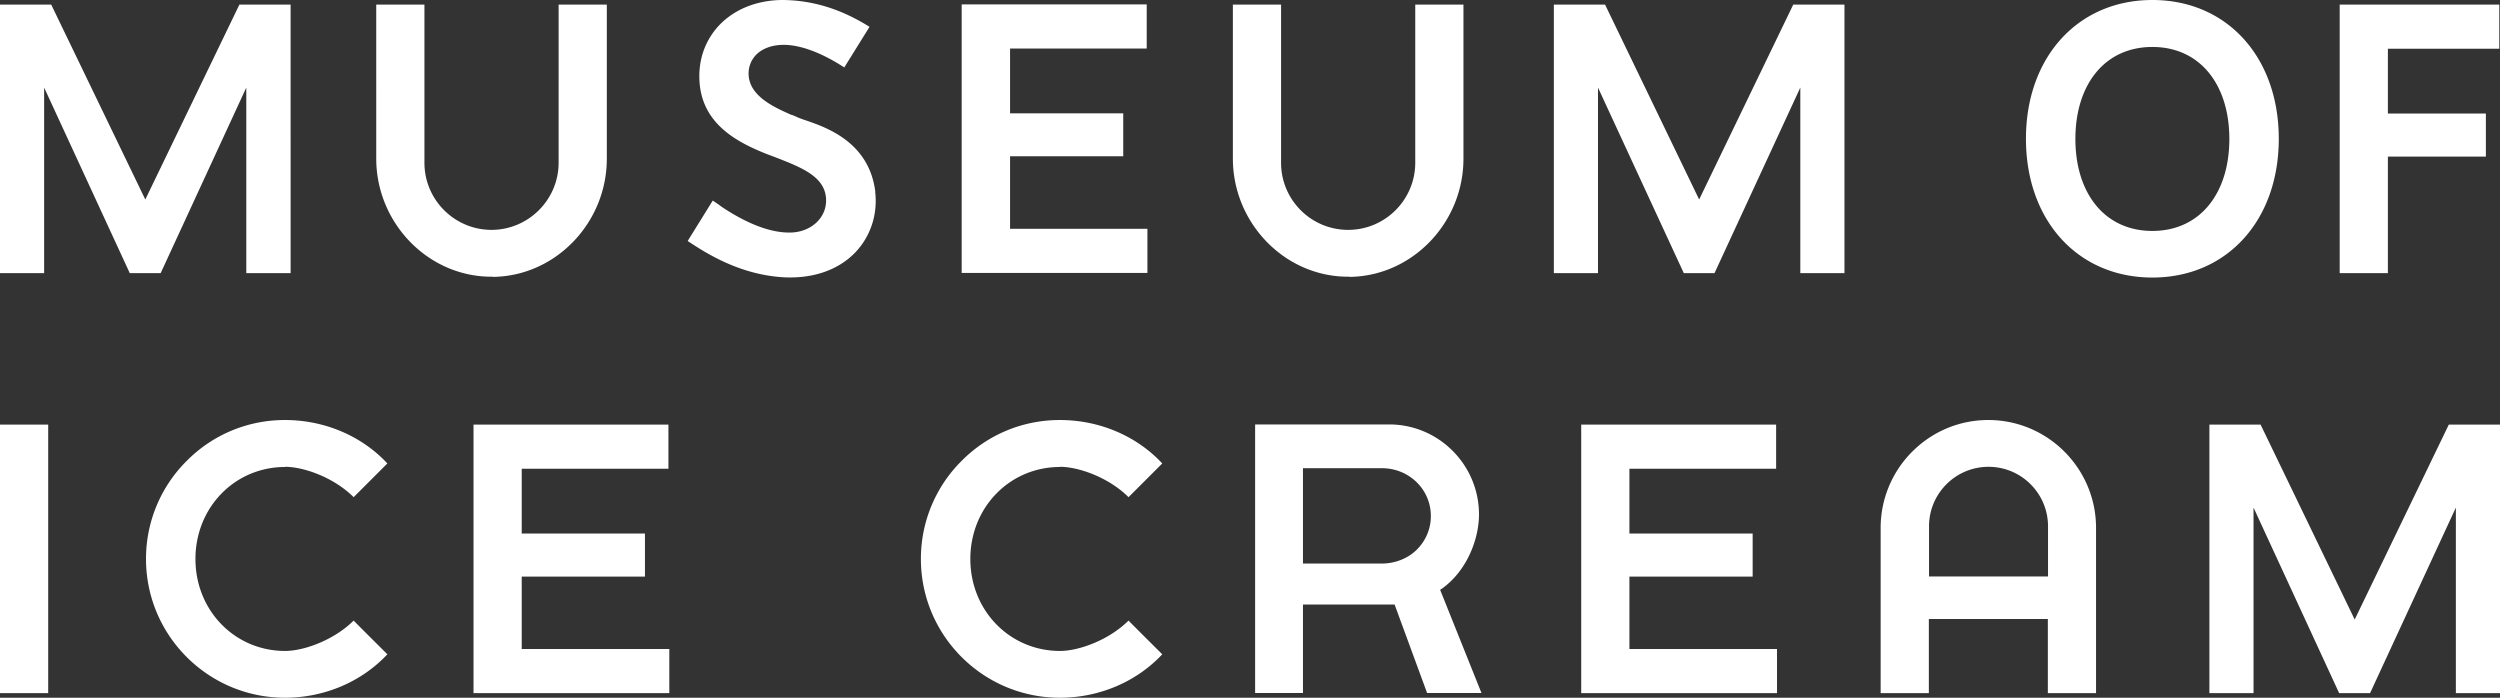
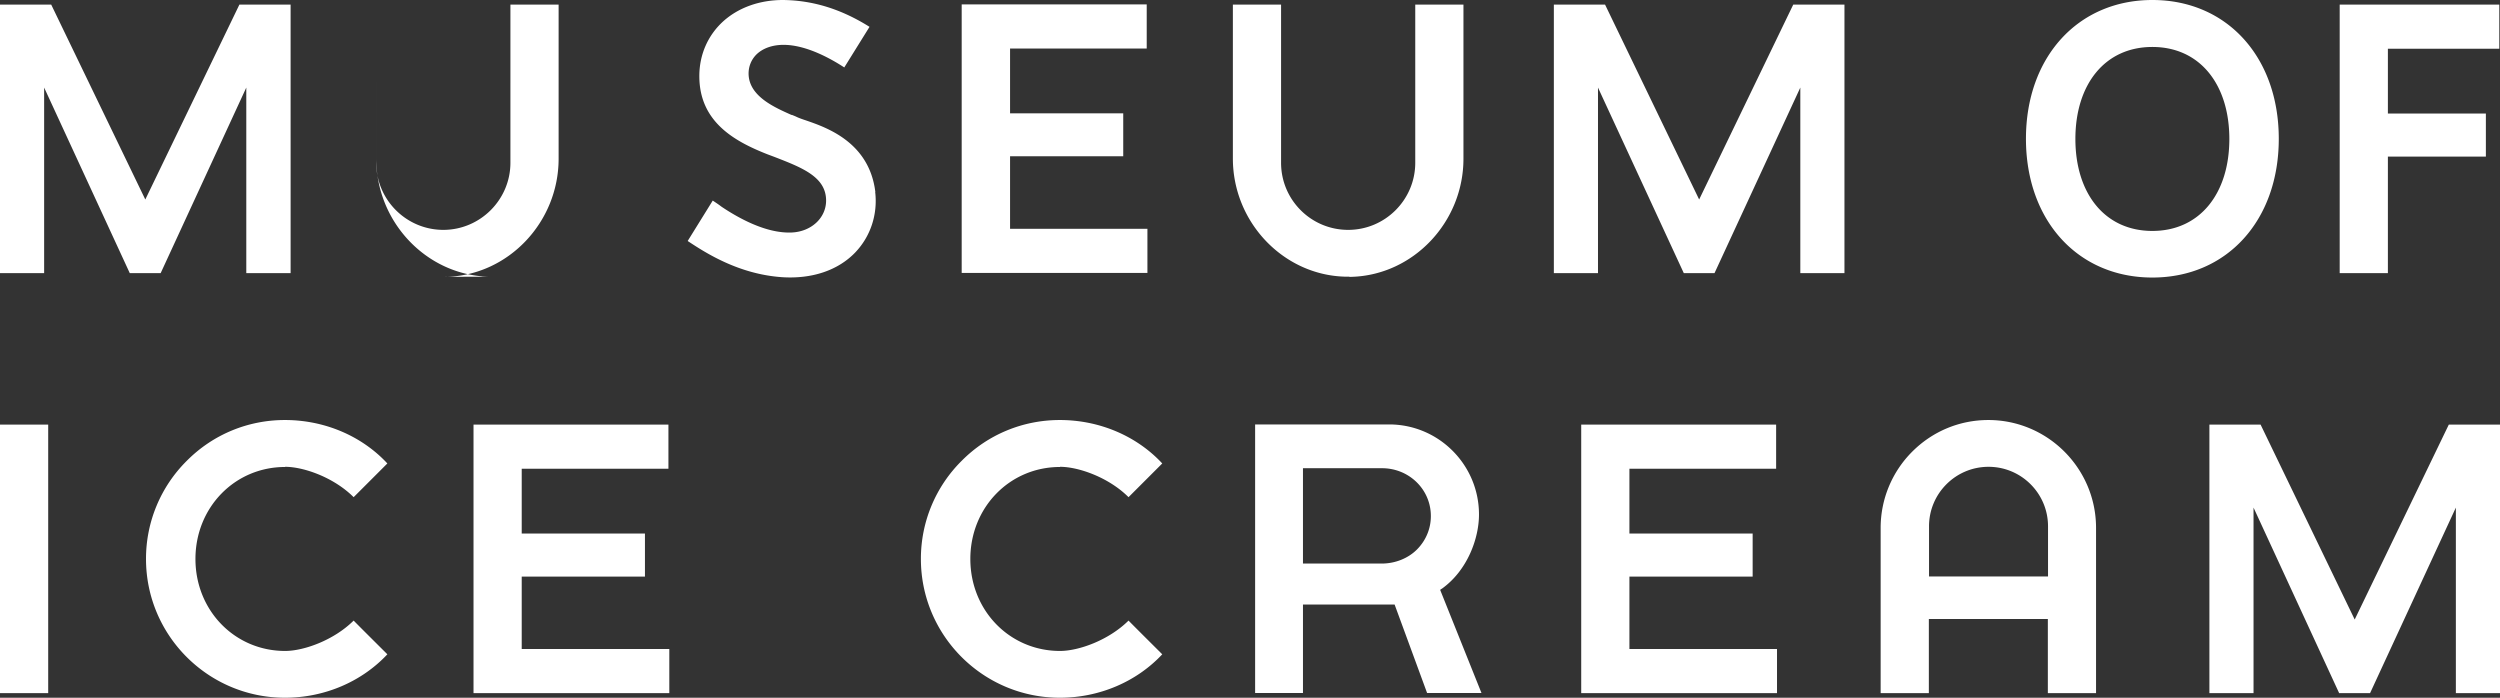
<svg xmlns="http://www.w3.org/2000/svg" data-name="Layer 2" viewBox="0 0 141.6 39.52">
  <rect x="0" y="0" width="141.6" height="39.52" fill="#333333" stroke="none" />
  <g data-name="Layer 1">
-     <path d="M54.47.25v15.21h10.52v-2.5h-7.78V8.85h6.41V6.42h-6.41V2.75h7.74V.25H54.47zM49.58 10.88c-.34-2.83-2.77-3.66-3.93-4.06l.02-.05-.02.05c-.21-.07-.38-.13-.51-.19-.08-.04-.18-.08-.28-.12h-.03c-.96-.43-2.42-1.06-2.43-2.34 0-.41.15-.78.43-1.07.36-.36.91-.56 1.55-.56 1.29 0 2.69.79 3.44 1.28l1.43-2.3C47.64.51 46.04.02 44.35 0c-1.33 0-2.53.43-3.4 1.22-.86.79-1.34 1.88-1.34 3.09 0 2.57 1.95 3.68 3.86 4.43l.4.15c1.57.61 2.92 1.13 2.92 2.47 0 .99-.85 1.77-1.97 1.81-1.4.05-2.92-.77-3.95-1.46l-.08-.06c-.09-.07-.26-.18-.42-.29l-1.42 2.29c1 .66 2.87 1.88 5.35 2.05 1.7.11 3.17-.39 4.14-1.4.87-.91 1.28-2.16 1.13-3.43M132.52.26v15.21h2.73v-6.6h5.55V6.43h-5.55V2.76h6.31V.26h-9.04zM76.42 15.67v.05-.05h-.25c-3.5-.1-6.34-3.1-6.34-6.69V.26h2.73v8.96c0 2.1 1.7 3.8 3.8 3.8s3.8-1.71 3.8-3.8V.26h2.73v8.73c0 3.59-2.84 6.59-6.34 6.69h-.12M101.57.26 96.24 11.3 90.91.26h-2.9v15.21h2.5V4.96l4.86 10.51h1.74l4.86-10.51v10.51h2.5V.26h-2.9zM27.9 15.67v.05-.05h-.25c-3.5-.1-6.34-3.1-6.34-6.69V.26h2.73v8.96c0 2.1 1.71 3.8 3.8 3.8s3.8-1.71 3.8-3.8V.26h2.73v8.73c0 3.59-2.84 6.59-6.34 6.69h-.12M13.56.26 8.23 11.3 2.9.26H0v15.21h2.5V4.96l4.85 10.51H9.1l4.85-10.51v10.51h2.51V.26h-2.9zM121.91 13.08c-2.69 0-4.36-2.12-4.36-5.21s1.67-5.21 4.36-5.21 4.36 2.12 4.36 5.21-1.67 5.21-4.36 5.21m0-13.08c-4.21 0-7.16 3.23-7.16 7.86s2.94 7.86 7.16 7.86 7.16-3.23 7.16-7.86S126.13 0 121.91 0M0 24.05h2.73v15.21H0zM89.56 24.05v15.21h11.09v-2.5h-8.36v-4.1h6.98v-2.44h-6.98v-3.67h8.31v-2.5H89.56zM115.99 32.65h-6.73v-2.84c0-1.86 1.51-3.37 3.37-3.37s3.37 1.51 3.37 3.37v2.84Zm-3.37-8.86c-1.63 0-3.16.64-4.31 1.79a6.1 6.1 0 0 0-1.79 4.32v9.36h2.73v-4.2h6.74v4.2h2.73V29.9c0-3.37-2.74-6.11-6.1-6.11M80.27 31.11c-.5.51-1.24.81-2.01.81H73.8v-5.4h4.48c1.48 0 2.69 1.13 2.76 2.57.04.76-.24 1.48-.77 2.02m1.39 2.24c1.46-1.04 2.11-2.86 2.11-4.21 0-2.81-2.28-5.1-5.09-5.1h-7.59v15.21h2.71v-5.01h5.19l1.84 5.01h3.08l-2.34-5.84.08-.06ZM60.04 26.44c1.05 0 2.76.6 3.88 1.72l1.91-1.91c-1.45-1.56-3.56-2.46-5.8-2.46-2.1 0-4.08.82-5.56 2.31a7.807 7.807 0 0 0-2.31 5.56c0 4.34 3.53 7.86 7.87 7.86 2.23 0 4.34-.9 5.8-2.46-.34-.34-1.57-1.56-1.91-1.91-1.13 1.12-2.83 1.72-3.88 1.72-2.85 0-5.08-2.29-5.08-5.21s2.23-5.21 5.08-5.21M16.15 26.44c1.05 0 2.76.6 3.88 1.72l1.91-1.91c-1.45-1.56-3.56-2.46-5.8-2.46-2.1 0-4.08.82-5.56 2.31a7.807 7.807 0 0 0-2.31 5.56c0 4.34 3.53 7.86 7.87 7.86 2.23 0 4.34-.9 5.8-2.46-.34-.34-1.57-1.56-1.91-1.91-1.13 1.12-2.83 1.72-3.88 1.72-2.85 0-5.08-2.29-5.08-5.21s2.23-5.21 5.08-5.21M26.82 24.05v15.21h11.09v-2.5h-8.36v-4.1h6.98v-2.44h-6.98v-3.67h8.31v-2.5H26.82zM138.7 24.05l-5.33 11.04-5.33-11.04h-2.9v15.21h2.5V28.75l4.85 10.51h1.75l4.86-10.51v10.51h2.5V24.05h-2.9z" style="fill:#fff" />
+     <path d="M54.47.25v15.21h10.52v-2.5h-7.78V8.85h6.41V6.42h-6.41V2.75h7.74V.25H54.47zM49.58 10.88c-.34-2.83-2.77-3.66-3.93-4.06l.02-.05-.02.05c-.21-.07-.38-.13-.51-.19-.08-.04-.18-.08-.28-.12h-.03c-.96-.43-2.42-1.06-2.43-2.34 0-.41.15-.78.43-1.07.36-.36.91-.56 1.55-.56 1.29 0 2.69.79 3.44 1.28l1.43-2.3C47.64.51 46.04.02 44.35 0c-1.33 0-2.53.43-3.4 1.22-.86.79-1.34 1.88-1.34 3.09 0 2.57 1.95 3.68 3.86 4.43l.4.15c1.57.61 2.92 1.13 2.92 2.47 0 .99-.85 1.77-1.97 1.81-1.4.05-2.92-.77-3.95-1.46l-.08-.06c-.09-.07-.26-.18-.42-.29l-1.42 2.29c1 .66 2.87 1.88 5.35 2.05 1.7.11 3.17-.39 4.14-1.4.87-.91 1.28-2.16 1.13-3.43M132.52.26v15.21h2.73v-6.6h5.55V6.43h-5.55V2.76h6.31V.26h-9.04zM76.42 15.67v.05-.05h-.25c-3.5-.1-6.34-3.1-6.34-6.69V.26h2.73v8.96c0 2.1 1.7 3.8 3.8 3.8s3.8-1.71 3.8-3.8V.26h2.73v8.73c0 3.59-2.84 6.59-6.34 6.69h-.12M101.57.26 96.24 11.3 90.91.26h-2.9v15.21h2.5V4.96l4.86 10.51h1.74l4.86-10.51v10.51h2.5V.26h-2.9zM27.9 15.67v.05-.05h-.25c-3.5-.1-6.34-3.1-6.34-6.69V.26v8.96c0 2.1 1.71 3.8 3.8 3.8s3.8-1.71 3.8-3.8V.26h2.73v8.73c0 3.59-2.84 6.59-6.34 6.69h-.12M13.56.26 8.23 11.3 2.9.26H0v15.21h2.5V4.96l4.85 10.51H9.1l4.85-10.51v10.51h2.51V.26h-2.9zM121.91 13.08c-2.69 0-4.36-2.12-4.36-5.21s1.67-5.21 4.36-5.21 4.36 2.12 4.36 5.21-1.67 5.21-4.36 5.21m0-13.08c-4.21 0-7.16 3.23-7.16 7.86s2.94 7.86 7.16 7.86 7.16-3.23 7.16-7.86S126.13 0 121.91 0M0 24.05h2.73v15.21H0zM89.56 24.05v15.21h11.09v-2.5h-8.36v-4.1h6.98v-2.44h-6.98v-3.67h8.31v-2.5H89.56zM115.99 32.65h-6.73v-2.84c0-1.86 1.51-3.37 3.37-3.37s3.37 1.51 3.37 3.37v2.84Zm-3.37-8.86c-1.63 0-3.16.64-4.31 1.79a6.1 6.1 0 0 0-1.79 4.32v9.36h2.73v-4.2h6.74v4.2h2.73V29.9c0-3.37-2.74-6.11-6.1-6.11M80.27 31.11c-.5.51-1.24.81-2.01.81H73.8v-5.4h4.48c1.48 0 2.69 1.13 2.76 2.57.04.76-.24 1.48-.77 2.02m1.39 2.24c1.46-1.04 2.11-2.86 2.11-4.21 0-2.81-2.28-5.1-5.09-5.1h-7.59v15.21h2.71v-5.01h5.19l1.84 5.01h3.08l-2.34-5.84.08-.06ZM60.04 26.44c1.05 0 2.76.6 3.88 1.72l1.91-1.91c-1.45-1.56-3.56-2.46-5.8-2.46-2.1 0-4.08.82-5.56 2.31a7.807 7.807 0 0 0-2.31 5.56c0 4.34 3.53 7.86 7.87 7.86 2.23 0 4.34-.9 5.8-2.46-.34-.34-1.57-1.56-1.91-1.91-1.13 1.12-2.83 1.72-3.88 1.72-2.85 0-5.08-2.29-5.08-5.21s2.23-5.21 5.08-5.21M16.15 26.44c1.05 0 2.76.6 3.88 1.72l1.91-1.91c-1.45-1.56-3.56-2.46-5.8-2.46-2.1 0-4.08.82-5.56 2.31a7.807 7.807 0 0 0-2.31 5.56c0 4.34 3.53 7.86 7.87 7.86 2.23 0 4.34-.9 5.8-2.46-.34-.34-1.57-1.56-1.91-1.91-1.13 1.12-2.83 1.72-3.88 1.72-2.85 0-5.08-2.29-5.08-5.21s2.23-5.21 5.08-5.21M26.82 24.05v15.21h11.09v-2.5h-8.36v-4.1h6.98v-2.44h-6.98v-3.67h8.31v-2.5H26.82zM138.7 24.05l-5.33 11.04-5.33-11.04h-2.9v15.21h2.5V28.75l4.85 10.51h1.75l4.86-10.51v10.51h2.5V24.05h-2.9z" style="fill:#fff" />
  </g>
</svg>